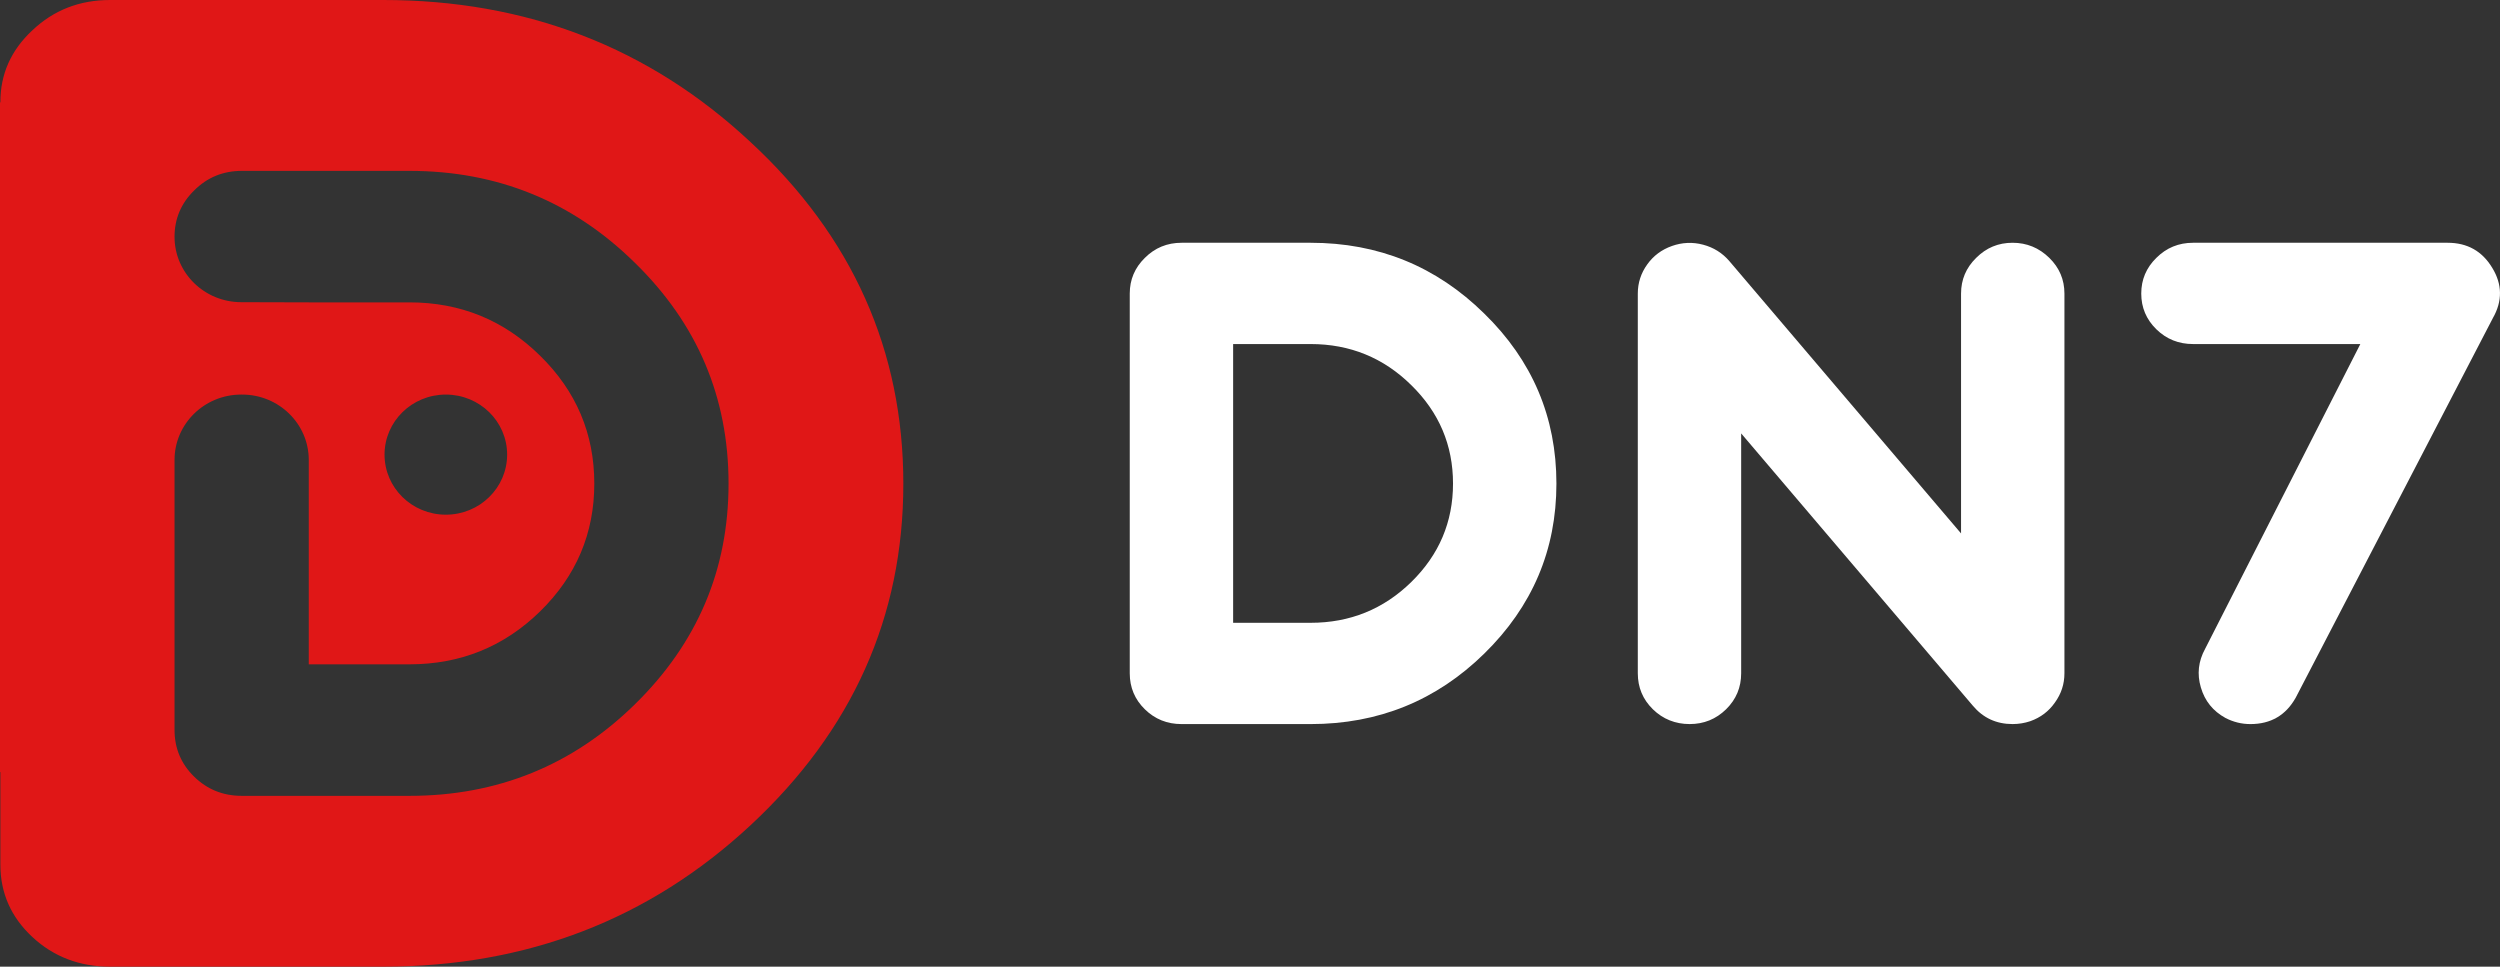
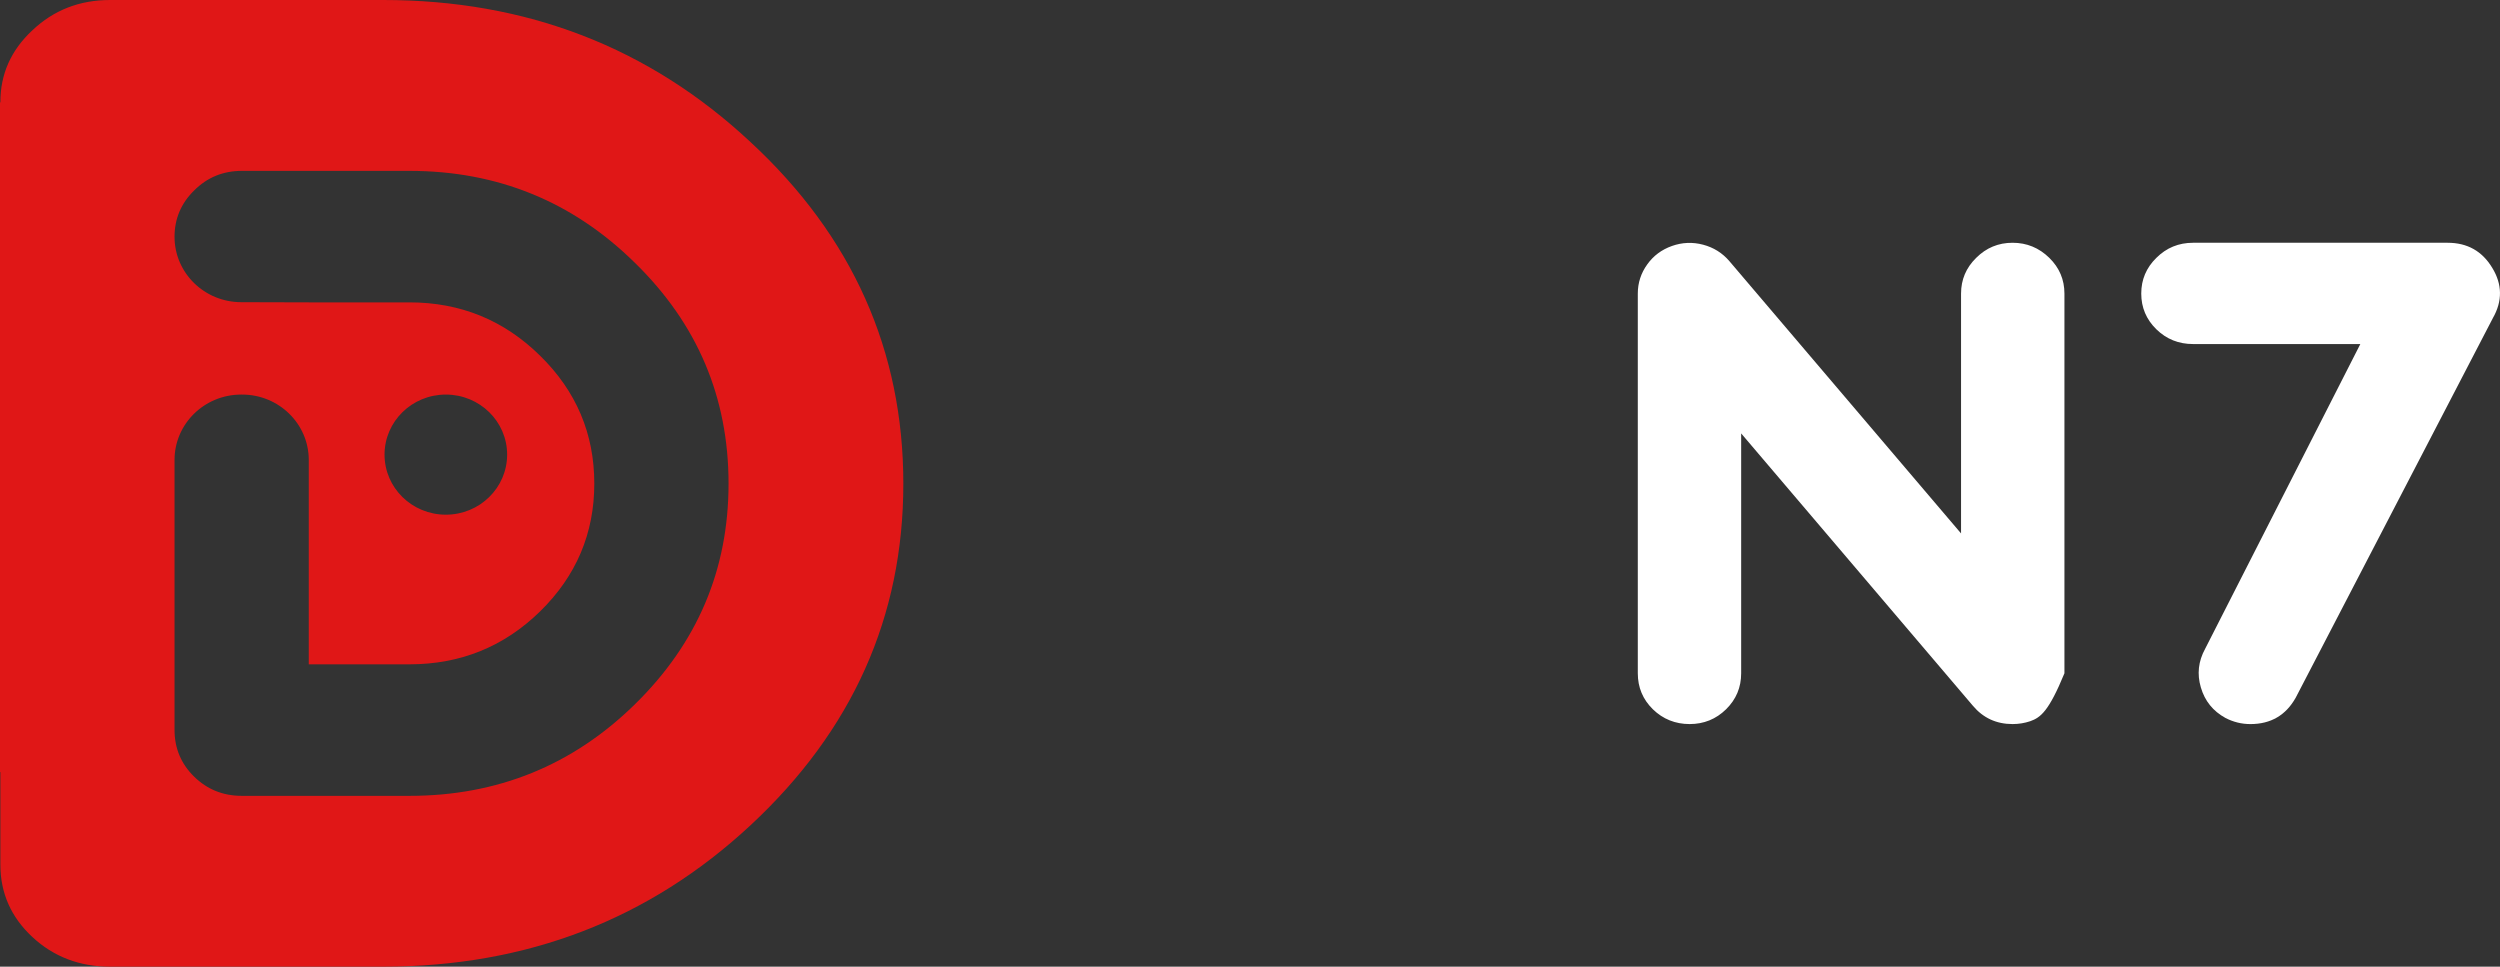
<svg xmlns="http://www.w3.org/2000/svg" width="150" height="58" viewBox="0 0 150 58" fill="none">
  <rect x="0" y="0" width="150" height="58" fill="#333333" stroke="none" />
  <path d="M45.031 8.524C38.947 2.842 31.598 0 22.986 0H6.608C4.774 0 3.218 0.607 1.94 1.821C0.662 3.01 0.023 4.443 0.023 6.122C0.023 6.129 0.023 6.136 0.023 6.143H0V46.326H0.023V51.879C0.023 53.583 0.662 55.03 1.94 56.218C3.218 57.407 4.774 58 6.608 58H22.986C31.598 58 38.947 55.172 45.031 49.516C51.144 43.833 54.2 37.001 54.2 29.02C54.2 21.039 51.144 14.181 45.031 8.524ZM38.087 42.265C34.354 45.922 29.845 47.751 24.561 47.751H14.512C13.386 47.751 12.432 47.367 11.648 46.599C10.864 45.831 10.472 44.895 10.472 43.793V27.596C10.472 25.43 12.264 23.674 14.475 23.674H14.523C16.734 23.674 18.526 25.43 18.526 27.596V39.86H24.561C27.629 39.86 30.245 38.8 32.411 36.679C34.575 34.558 35.658 32.003 35.658 29.014C35.658 26.024 34.575 23.47 32.411 21.348C30.245 19.211 27.629 18.142 24.561 18.142H18.548L14.475 18.131C13.369 18.131 12.369 17.692 11.644 16.982C10.92 16.273 10.472 15.292 10.472 14.209C10.472 13.127 10.864 12.197 11.648 11.429C12.432 10.644 13.386 10.252 14.512 10.252H24.561C29.845 10.252 34.354 12.089 38.087 15.762C41.837 19.42 43.713 23.837 43.713 29.014C43.713 34.19 41.837 38.591 38.087 42.265ZM23.072 27.277C23.072 25.287 24.719 23.674 26.75 23.674C28.781 23.674 30.428 25.287 30.428 27.277C30.428 29.267 28.781 30.881 26.75 30.881C24.719 30.881 23.072 29.267 23.072 27.277Z" fill="#E01717" />
-   <path d="M70.896 43.445C70.03 43.445 69.294 43.149 68.691 42.557C68.087 41.966 67.785 41.246 67.785 40.397V17.614C67.785 16.778 68.087 16.065 68.691 15.473C69.294 14.869 70.03 14.566 70.896 14.566H78.635C82.705 14.566 86.177 15.981 89.052 18.811C91.94 21.627 93.385 25.029 93.385 29.015C93.385 33.001 91.94 36.391 89.052 39.22C86.177 42.037 82.705 43.445 78.635 43.445H70.896ZM73.988 37.368H78.635C80.998 37.368 83.013 36.551 84.68 34.918C86.347 33.285 87.181 31.317 87.181 29.015C87.181 26.712 86.347 24.745 84.68 23.112C83.013 21.466 80.998 20.643 78.635 20.643H73.988V37.368Z" fill="white" />
-   <path d="M100.315 14.759C100.932 14.541 101.556 14.515 102.186 14.682C102.816 14.849 103.341 15.177 103.761 15.666L117.663 32.005V17.614C117.663 16.778 117.965 16.065 118.569 15.473C119.173 14.869 119.901 14.566 120.754 14.566C121.608 14.566 122.343 14.869 122.96 15.473C123.564 16.065 123.866 16.779 123.866 17.614V40.397C123.866 41.04 123.676 41.625 123.295 42.152C122.927 42.68 122.435 43.052 121.818 43.271C121.477 43.386 121.122 43.444 120.755 43.444C119.783 43.444 118.989 43.078 118.372 42.344L104.47 26.005V40.396C104.47 41.245 104.168 41.965 103.565 42.557C102.96 43.148 102.232 43.444 101.379 43.444C100.525 43.444 99.777 43.148 99.173 42.557C98.569 41.965 98.268 41.245 98.268 40.396V17.614C98.268 16.971 98.458 16.386 98.839 15.859C99.206 15.345 99.698 14.978 100.316 14.759H100.315Z" fill="white" />
+   <path d="M100.315 14.759C100.932 14.541 101.556 14.515 102.186 14.682C102.816 14.849 103.341 15.177 103.761 15.666L117.663 32.005V17.614C117.663 16.778 117.965 16.065 118.569 15.473C119.173 14.869 119.901 14.566 120.754 14.566C121.608 14.566 122.343 14.869 122.96 15.473C123.564 16.065 123.866 16.779 123.866 17.614V40.397C122.927 42.68 122.435 43.052 121.818 43.271C121.477 43.386 121.122 43.444 120.755 43.444C119.783 43.444 118.989 43.078 118.372 42.344L104.47 26.005V40.396C104.47 41.245 104.168 41.965 103.565 42.557C102.96 43.148 102.232 43.444 101.379 43.444C100.525 43.444 99.777 43.148 99.173 42.557C98.569 41.965 98.268 41.245 98.268 40.396V17.614C98.268 16.971 98.458 16.386 98.839 15.859C99.206 15.345 99.698 14.978 100.316 14.759H100.315Z" fill="white" />
  <path d="M146.858 14.566C148.04 14.566 148.932 15.068 149.536 16.071C150.14 17.061 150.153 18.064 149.575 19.08L137.742 41.863C137.151 42.917 136.245 43.445 135.024 43.445C134.499 43.445 134 43.322 133.528 43.078C132.78 42.667 132.287 42.056 132.051 41.245C131.814 40.448 131.9 39.676 132.307 38.93L141.62 20.643H131.586C130.719 20.643 129.984 20.347 129.38 19.756C128.776 19.164 128.475 18.45 128.475 17.614C128.475 16.778 128.776 16.065 129.38 15.473C129.984 14.869 130.719 14.566 131.586 14.566H146.858H146.858Z" fill="white" />
</svg>